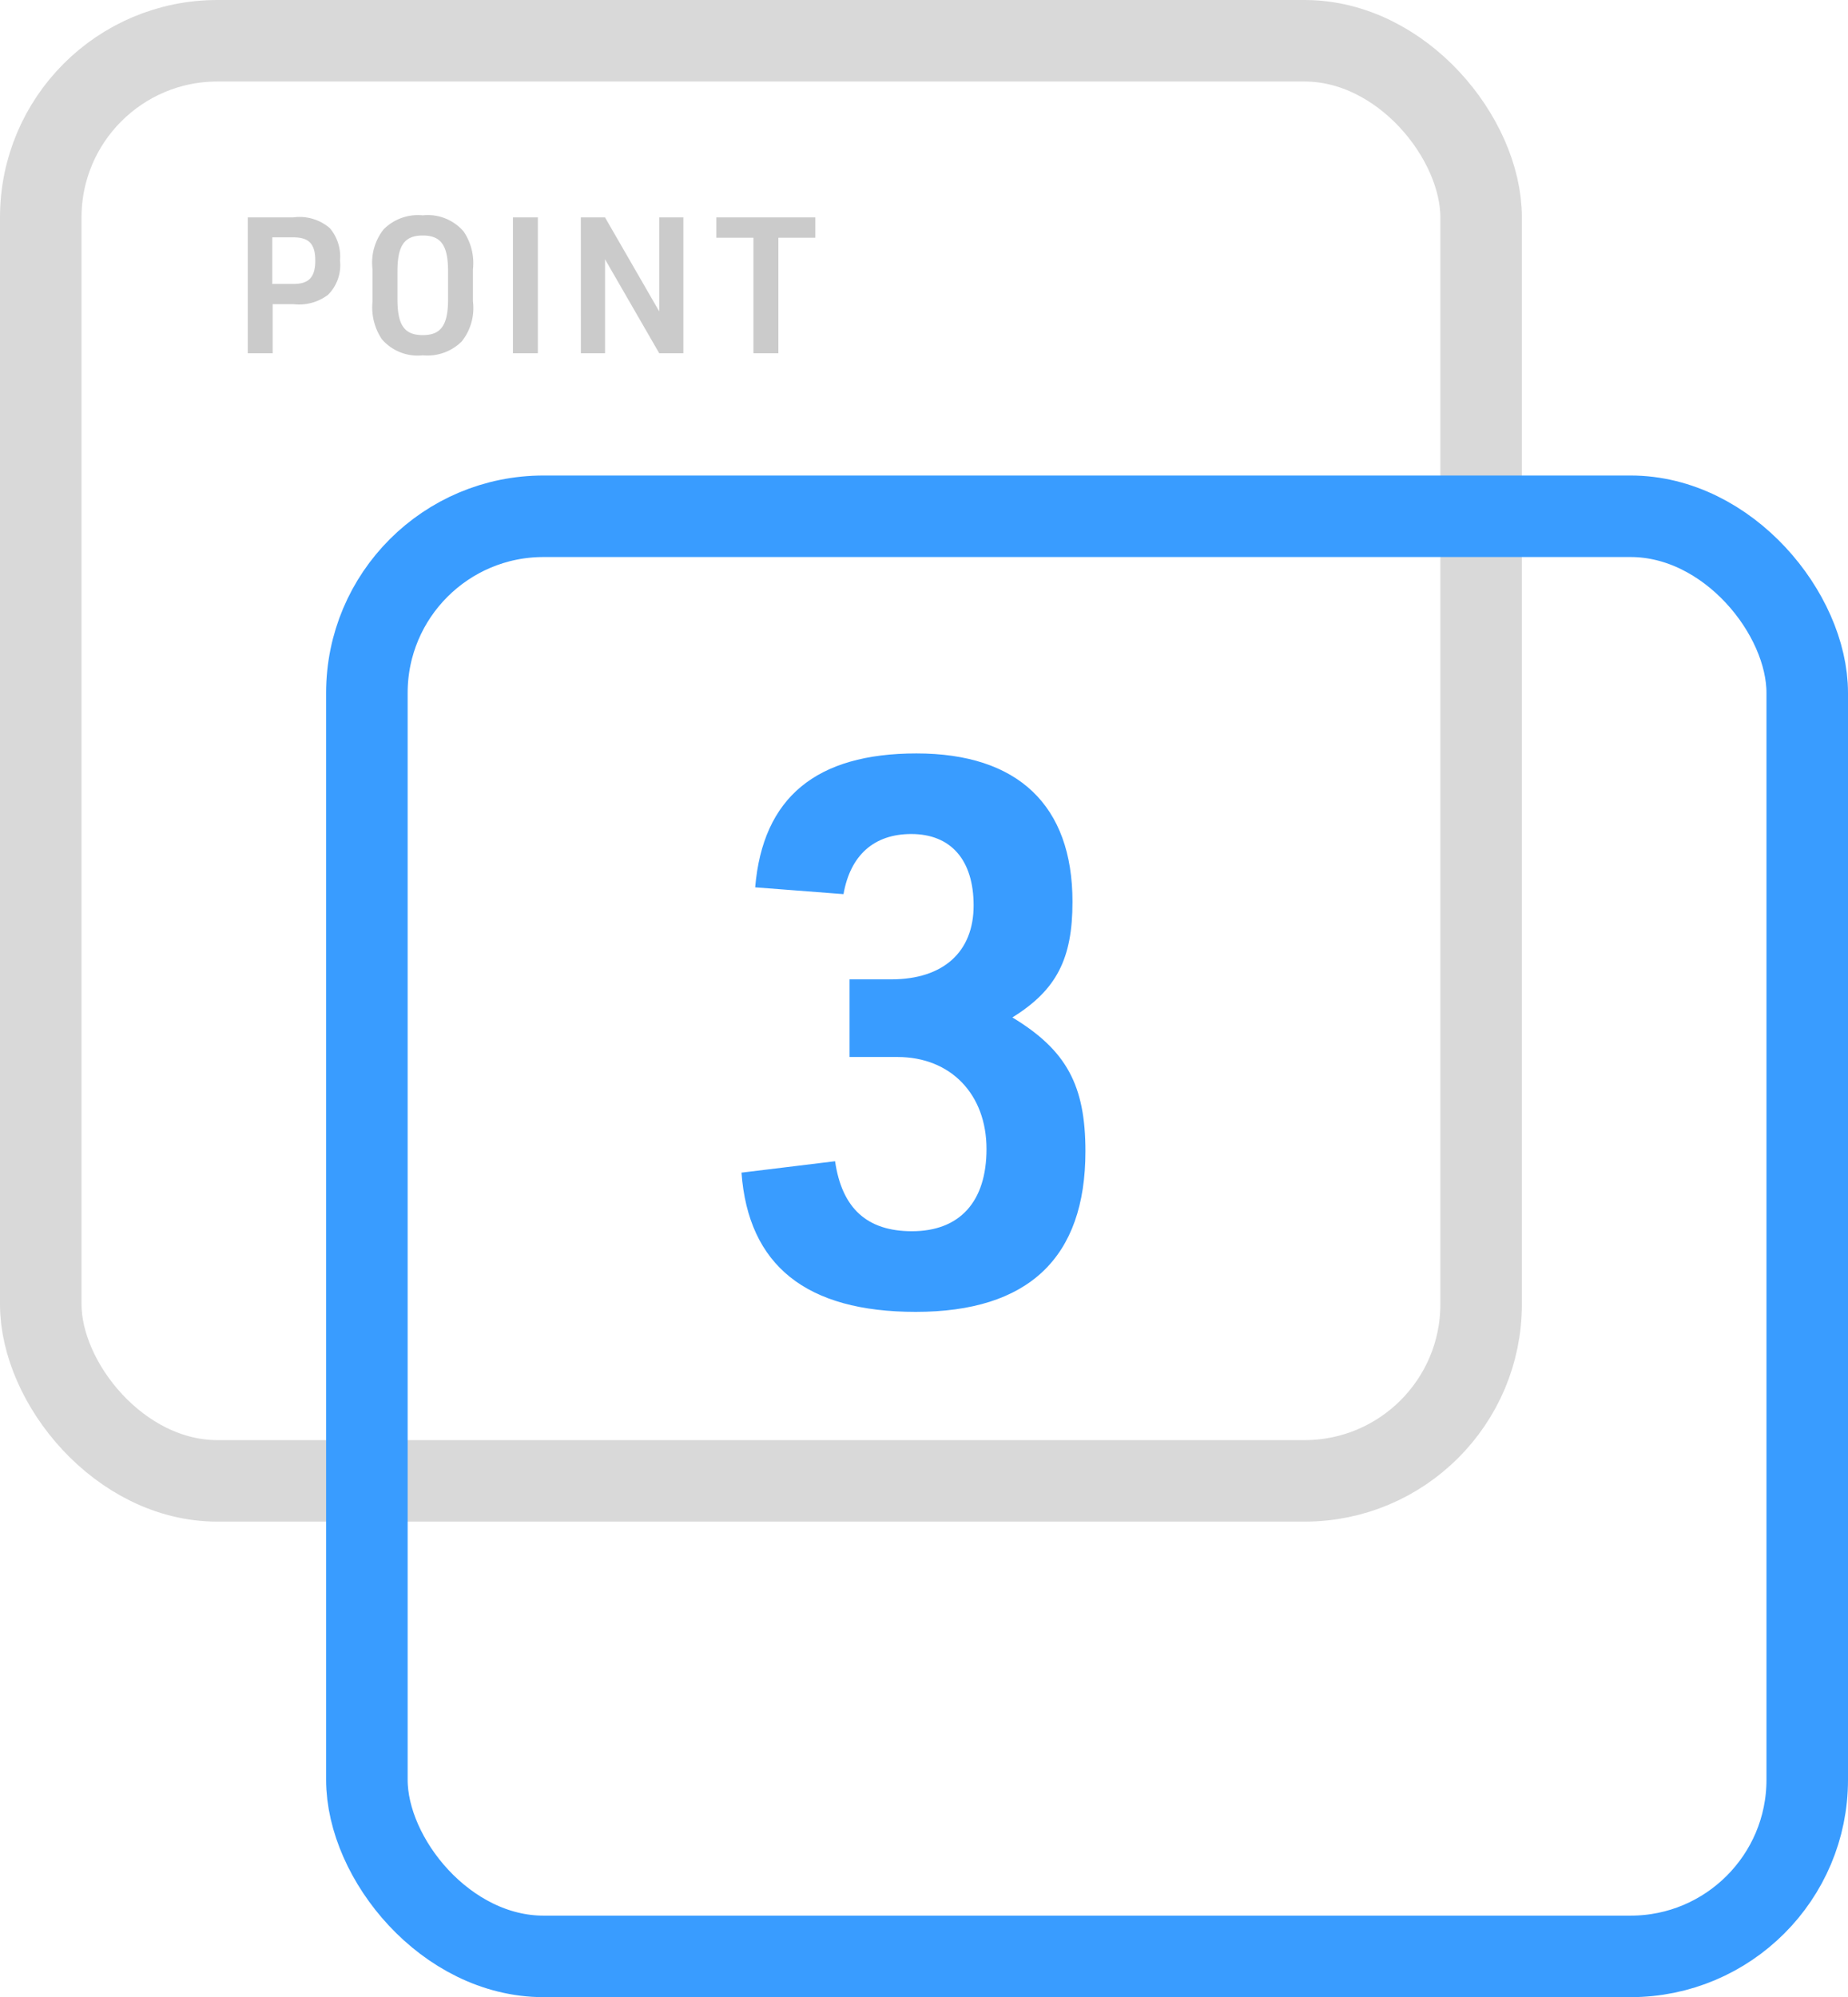
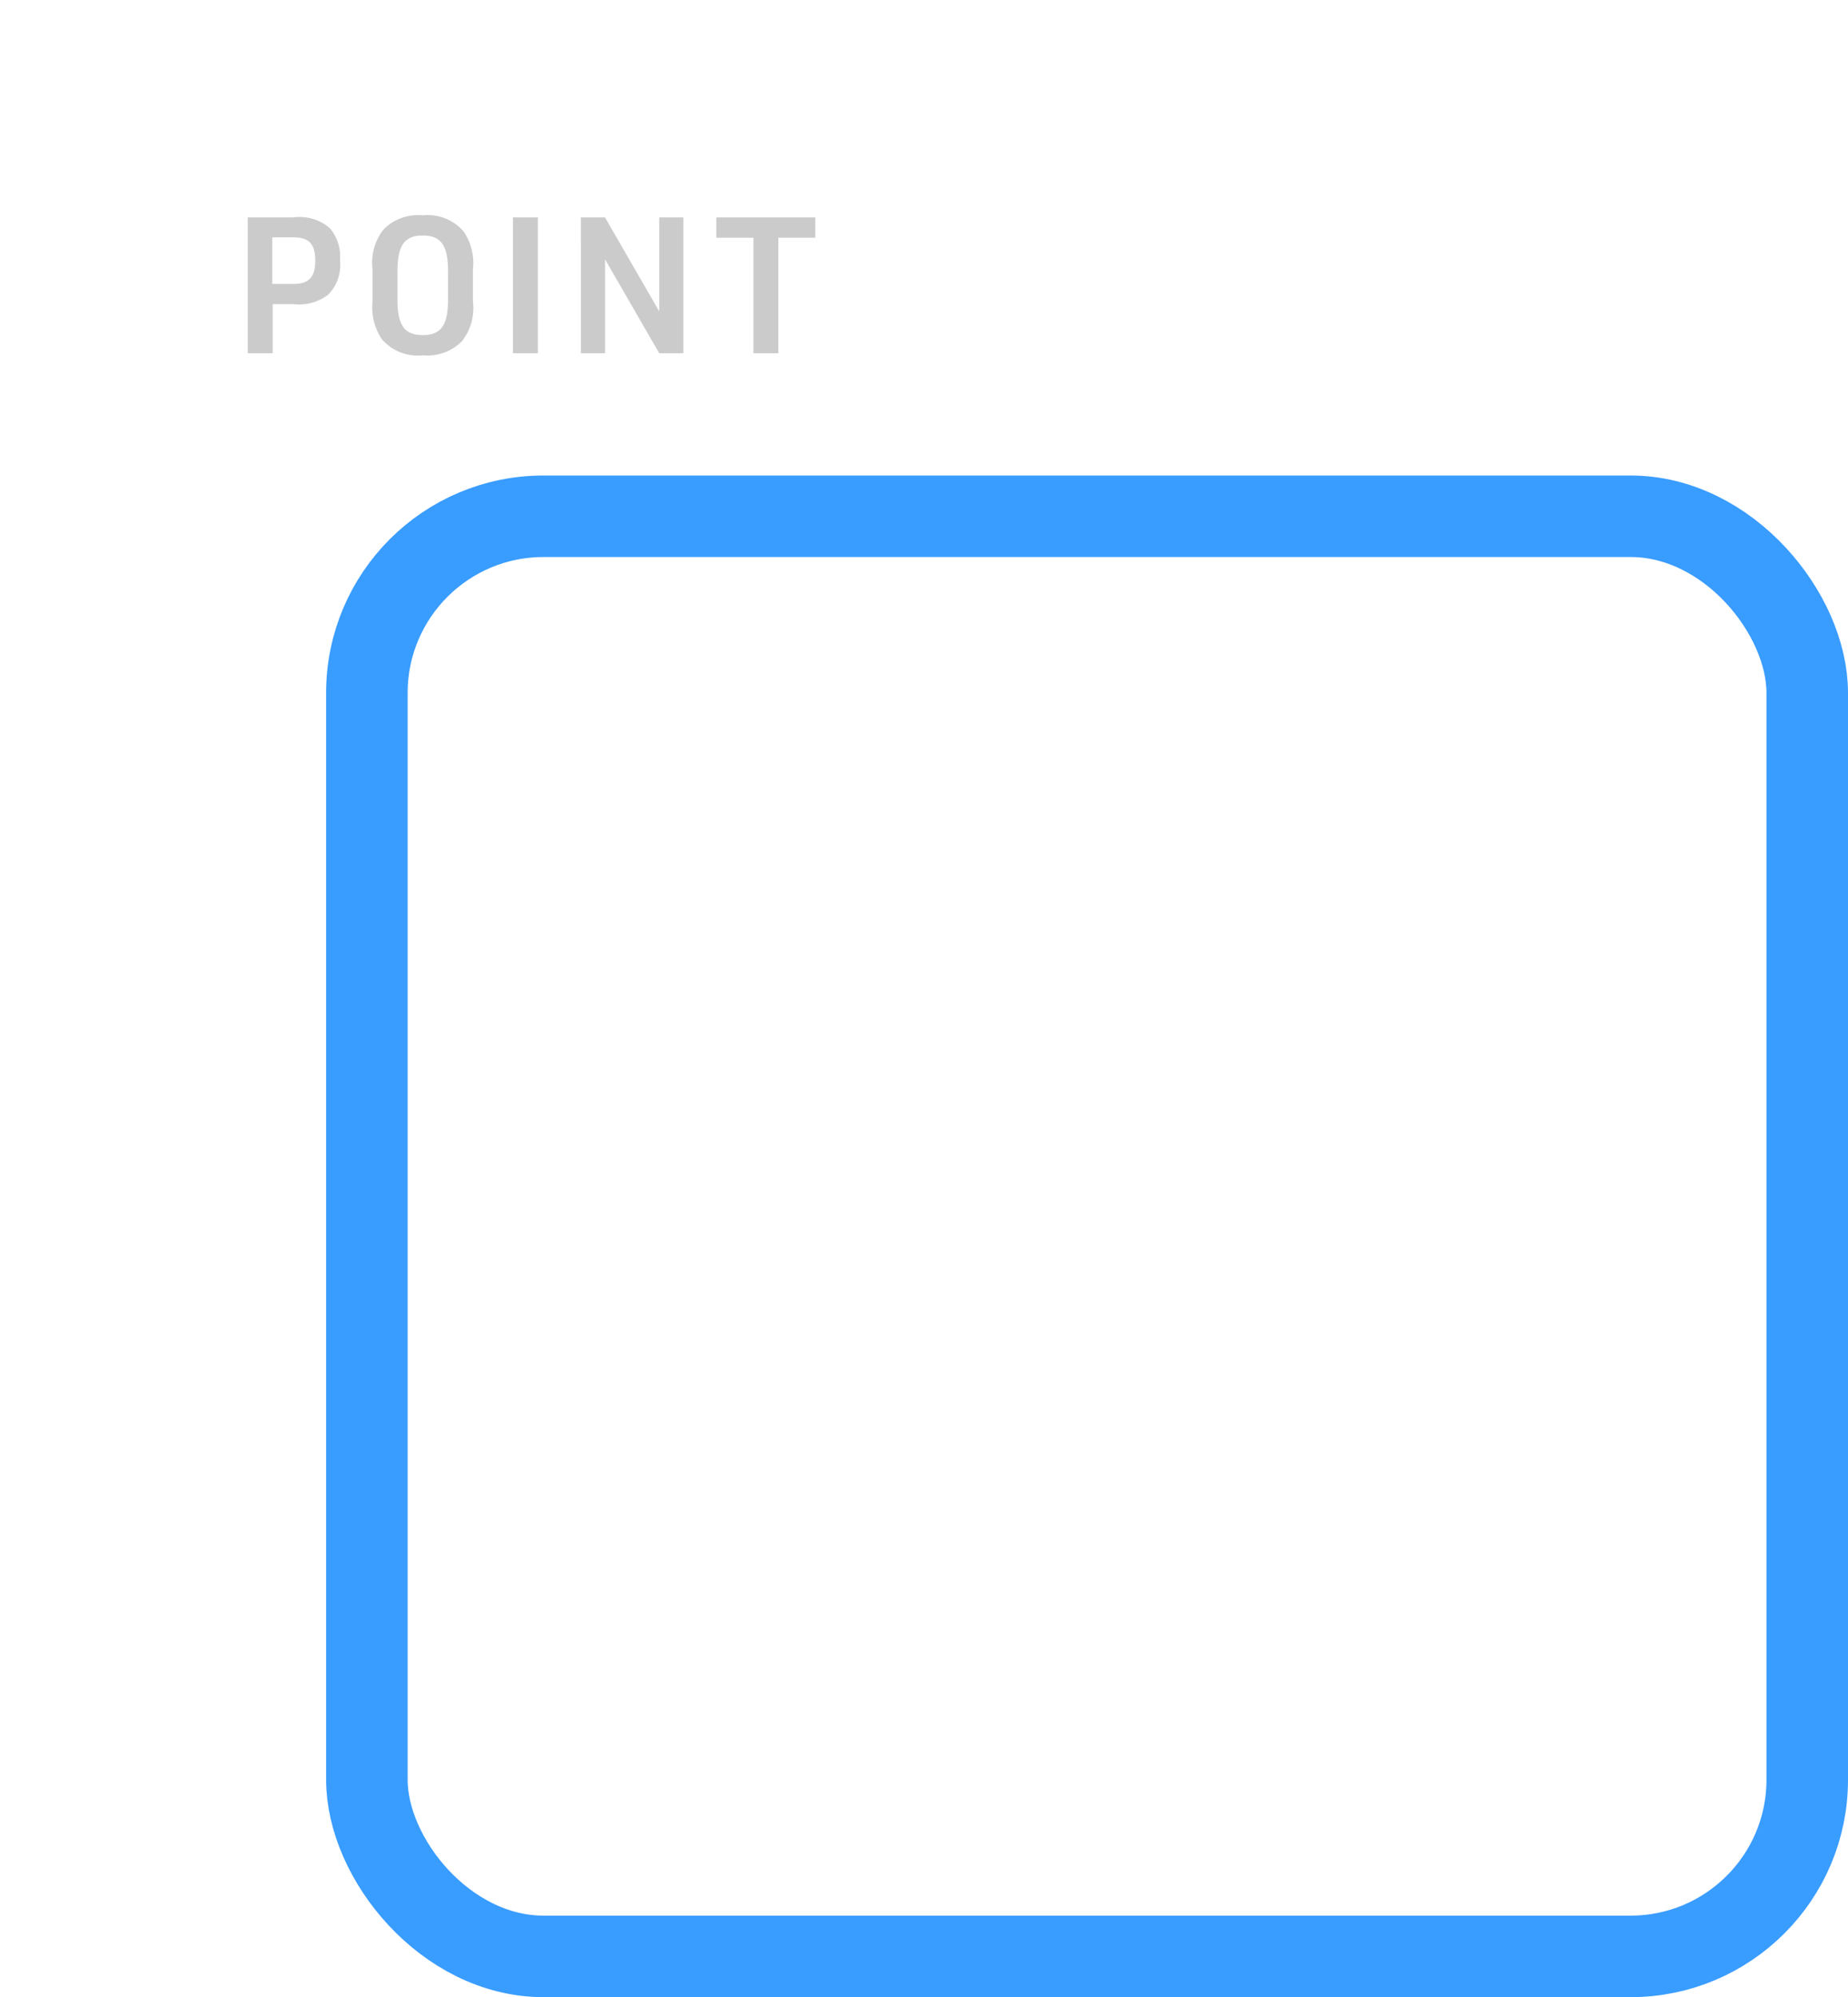
<svg xmlns="http://www.w3.org/2000/svg" width="136" height="147" viewBox="0 0 136 147">
  <g id="point" transform="translate(-615 -6289)">
    <g id="長方形_509" data-name="長方形 509" transform="translate(615 6289)" fill="none" stroke="#d9d9d9" stroke-width="6">
      <rect width="112" height="112" rx="16" stroke="none" />
+     </g>
+     <g id="長方形_510" data-name="長方形 510" transform="translate(639 6324)" fill="none" stroke="#399cff" stroke-width="6">
      <rect x="3" y="3" width="106" height="106" rx="13" fill="none" />
    </g>
-     <g id="長方形_510" data-name="長方形 510" transform="translate(639 6324)" fill="none" stroke="#399cff" stroke-width="6">
-       <rect width="112" height="112" rx="16" stroke="none" />
-       <rect x="3" y="3" width="106" height="106" rx="13" fill="none" />
-     </g>
-     <path id="パス_286" data-name="パス 286" d="M9.52-18.2h3.528c3.92,0,6.552,2.744,6.552,6.776,0,3.864-1.96,6.048-5.488,6.048-3.3,0-5.152-1.68-5.656-5.152l-6.888.84C2.072-2.856,6.328.56,14.392.56,22.68.56,26.88-3.416,26.88-11.256c0-4.872-1.4-7.448-5.376-9.856,3.248-2.016,4.424-4.312,4.424-8.512,0-7.112-4.032-10.92-11.48-10.92-7.392,0-11.312,3.248-11.872,9.856l6.5.5c.5-2.856,2.24-4.424,4.984-4.424,2.912,0,4.592,1.9,4.592,5.264,0,3.416-2.24,5.432-6.048,5.432H9.52Z" transform="translate(668 6385)" fill="#399cff" />
    <path id="パス_285" data-name="パス 285" d="M3.066-3.612H4.592A3.541,3.541,0,0,0,7.14-4.3a3.087,3.087,0,0,0,.882-2.52A3.241,3.241,0,0,0,7.28-9.2,3.4,3.4,0,0,0,4.592-10H1.232V0H3.066ZM3.038-5.1v-3.43H4.592c1.148,0,1.61.49,1.61,1.708S5.74-5.1,4.592-5.1Zm7.378,1.288A4.206,4.206,0,0,0,11.1-1.036a3.475,3.475,0,0,0,3.01,1.19,3.584,3.584,0,0,0,2.87-1.022,3.936,3.936,0,0,0,.826-2.94v-2.38a4.126,4.126,0,0,0-.686-2.772,3.475,3.475,0,0,0-3.01-1.19,3.565,3.565,0,0,0-2.87,1.022,3.957,3.957,0,0,0-.826,2.94Zm5.558-.154c0,1.9-.518,2.632-1.862,2.632S12.25-2.058,12.25-3.962V-6.034c0-1.9.518-2.632,1.862-2.632s1.862.728,1.862,2.632ZM20.748,0h1.834V-10H20.748Zm5,0h1.778V-6.916L31.514,0h1.778V-10H31.514V-3.08L27.524-10H25.746Zm12.7,0h1.834V-8.5h2.716V-10h-7.28v1.5h2.73Z" transform="translate(632 6315)" fill="#cbcbcb" />
  </g>
</svg>